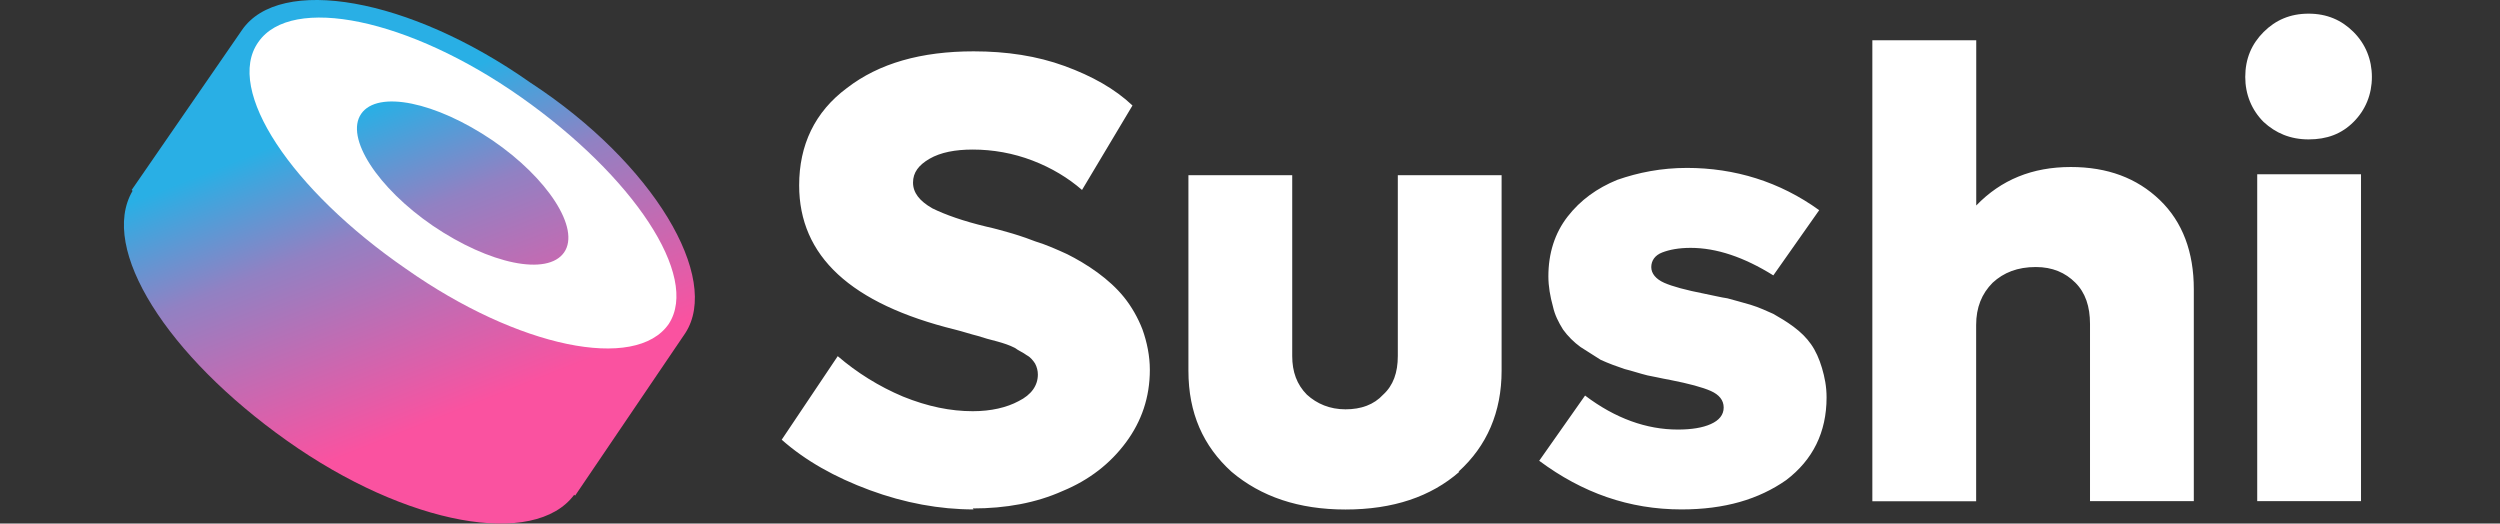
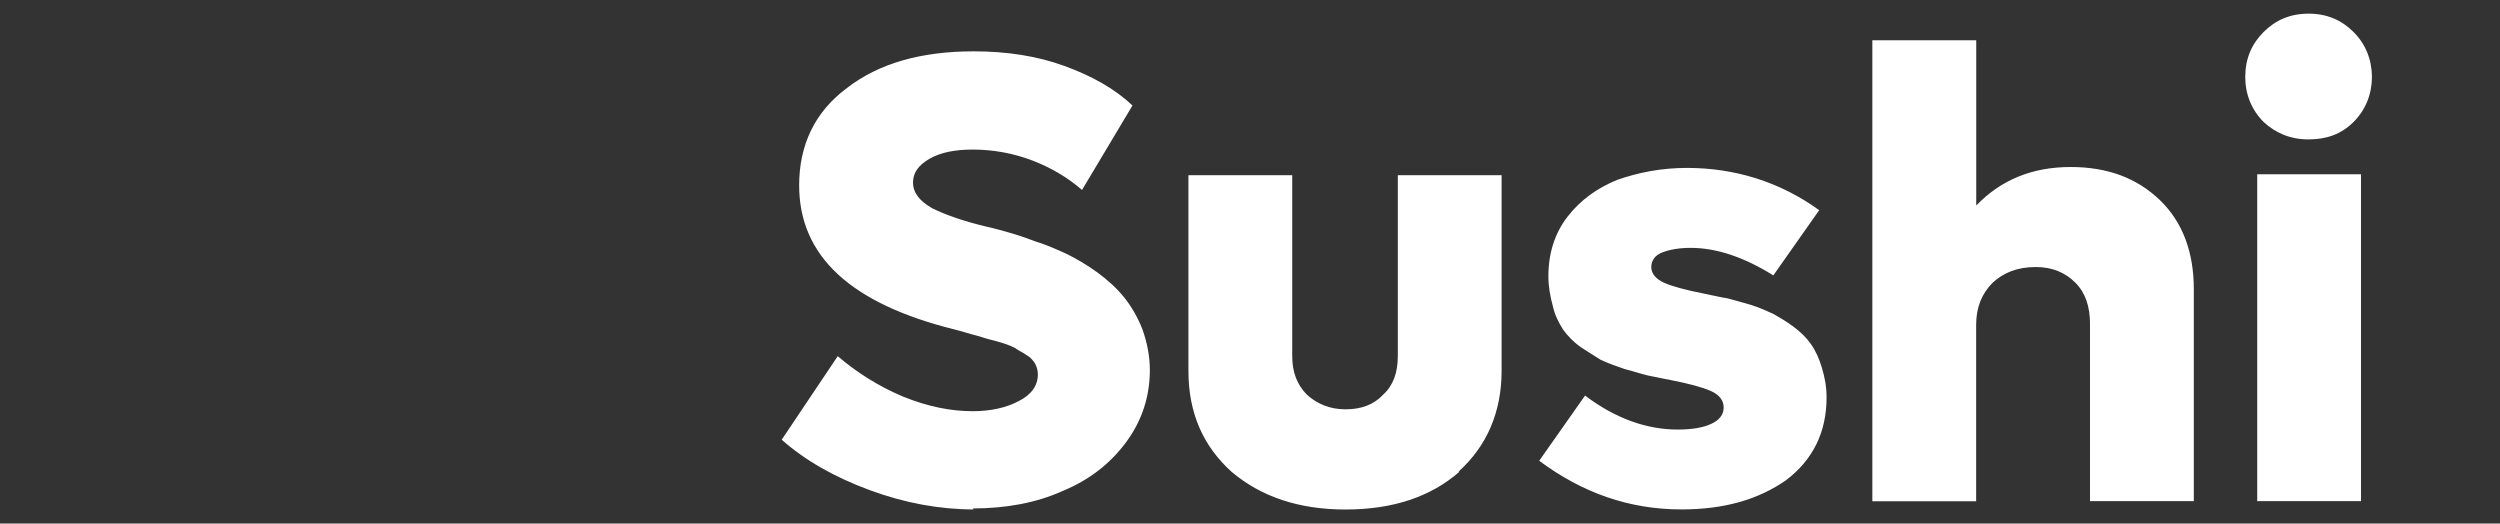
<svg xmlns="http://www.w3.org/2000/svg" width="382" height="80" viewBox="0 0 382 80" fill="none">
  <rect x="0" y="0" width="382" height="80" fill="#333333" stroke="none" />
-   <path d="M104.712 50.903L87.876 75.737L87.739 75.6C81.705 83.736 62.204 80.369 43.829 67.326C25.591 54.407 15.064 37.998 20.259 29.161L20.122 29.024L36.957 4.616C42.702 -3.809 62.492 -0.442 81.004 12.601C99.943 24.956 110.181 42.492 104.712 50.903Z" fill="url(#paint0_linear_2169_170163)" />
-   <path fill-rule="evenodd" clip-rule="evenodd" d="M102.183 49.501C97.139 56.799 79.177 53.143 62.053 41.09C44.53 29.024 34.291 13.727 39.473 6.43C44.516 -0.868 62.479 2.788 79.603 14.841C96.727 26.894 106.966 42.204 102.183 49.501ZM86.2 38.562C83.671 42.204 74.834 40.389 66.135 34.494C57.724 28.735 52.666 21.025 55.195 17.383C57.724 13.741 66.561 15.555 75.26 21.451C83.671 27.196 88.715 34.92 86.2 38.562Z" fill="white" />
  <path d="M148.772 77.84C143.578 77.84 138.245 76.864 132.913 74.899C127.58 72.933 123.086 70.405 119.444 67.189L128.006 54.421C130.947 56.95 134.315 59.053 137.97 60.592C141.763 62.131 145.268 62.832 148.635 62.832C151.439 62.832 153.83 62.269 155.644 61.293C157.609 60.317 158.585 58.902 158.585 57.225C158.585 56.661 158.448 56.098 158.159 55.548C157.884 55.122 157.458 54.572 156.895 54.284C156.331 53.858 155.63 53.583 155.067 53.157C154.229 52.731 153.39 52.456 152.401 52.181C151.274 51.906 150.298 51.618 149.46 51.343C148.333 51.068 147.068 50.642 145.955 50.367C129.972 46.423 122.111 39.125 122.111 28.323C122.111 22.152 124.502 17.095 129.408 13.453C134.315 9.659 140.774 7.845 148.772 7.845C153.816 7.845 158.448 8.546 162.667 10.085C166.886 11.625 170.377 13.59 173.043 16.119L165.333 29.024C163.23 27.196 160.702 25.657 157.761 24.53C154.82 23.403 151.727 22.853 148.635 22.853C145.969 22.853 143.729 23.279 142.038 24.255C140.362 25.231 139.51 26.358 139.51 27.897C139.51 29.436 140.485 30.7 142.451 31.827C144.416 32.803 147.219 33.793 150.724 34.631C151.988 34.906 152.964 35.194 153.954 35.469C154.943 35.744 156.345 36.17 158.159 36.871C159.987 37.435 161.526 38.136 163.065 38.836C164.467 39.537 166.158 40.513 167.697 41.64C169.236 42.767 170.638 44.031 171.765 45.433C172.892 46.835 173.868 48.525 174.569 50.34C175.269 52.305 175.696 54.407 175.696 56.51C175.696 60.716 174.431 64.371 172.054 67.587C169.662 70.817 166.446 73.346 162.378 75.022C158.31 76.85 153.679 77.689 148.635 77.689L148.772 77.84ZM222.986 72.095C218.643 75.888 212.885 77.853 205.587 77.853C198.427 77.853 192.682 75.888 188.188 72.095C183.845 68.165 181.591 63.121 181.591 56.661V26.77H197.451V54.407C197.451 56.799 198.152 58.75 199.691 60.303C201.231 61.705 203.196 62.544 205.587 62.544C207.978 62.544 209.93 61.843 211.346 60.303C212.885 58.902 213.586 56.936 213.586 54.407V26.77H229.445V56.648C229.445 62.956 227.205 68.151 222.849 72.081H222.986V72.095ZM256.932 77.84C248.933 77.84 241.787 75.311 235.19 70.405L242.199 60.441C246.831 63.945 251.6 65.636 256.369 65.636C258.471 65.636 260.162 65.361 261.412 64.797C262.677 64.234 263.378 63.396 263.378 62.269C263.378 61.142 262.677 60.303 261.412 59.74C260.148 59.176 258.045 58.613 255.242 58.063C253.702 57.788 252.575 57.5 251.737 57.362C250.61 57.087 249.346 56.661 248.233 56.387C246.968 55.961 245.841 55.548 244.591 54.985C243.752 54.421 242.763 53.858 241.498 53.02C240.523 52.319 239.533 51.343 238.832 50.353C238.131 49.226 237.568 48.113 237.293 46.849C236.867 45.309 236.592 43.757 236.592 42.217C236.592 38.713 237.568 35.62 239.533 33.092C241.498 30.563 244.027 28.749 247.106 27.485C250.335 26.358 253.84 25.657 257.77 25.657C265.068 25.657 271.94 27.759 277.973 32.116L270.964 42.08C266.47 39.276 262.264 37.874 258.334 37.874C256.506 37.874 255.104 38.149 253.991 38.575C252.864 39.001 252.314 39.84 252.314 40.815C252.314 41.791 253.015 42.643 254.28 43.207C255.544 43.77 257.647 44.334 260.45 44.883C261.852 45.158 262.979 45.447 263.955 45.584C264.931 45.859 266.058 46.148 267.459 46.56C268.861 46.986 269.988 47.536 270.964 47.962C271.94 48.525 272.929 49.089 274.056 49.927C275.183 50.766 276.021 51.604 276.722 52.593C277.423 53.583 277.987 54.834 278.399 56.235C278.811 57.637 279.1 59.039 279.1 60.729C279.1 66.062 276.997 70.267 272.929 73.359C268.724 76.301 263.529 77.84 256.932 77.84ZM316.413 25.519C322.02 25.519 326.514 27.196 330.019 30.563C333.523 33.93 335.214 38.562 335.214 44.169V76.575H319.354V49.501C319.354 46.835 318.653 44.732 317.114 43.193C315.575 41.654 313.609 40.802 311.081 40.802C308.277 40.802 306.174 41.64 304.484 43.193C302.807 44.87 301.955 46.986 301.955 49.652V76.589H286.095V6.155H301.969V31.401C305.762 27.471 310.531 25.519 316.413 25.519ZM352.75 21.3C349.946 21.3 347.706 20.324 345.878 18.634C344.051 16.806 343.075 14.428 343.075 11.762C343.075 8.959 344.051 6.718 345.878 4.891C347.706 3.063 349.946 2.087 352.75 2.087C355.554 2.087 357.794 3.063 359.622 4.891C361.45 6.718 362.425 9.096 362.425 11.762C362.425 14.428 361.45 16.806 359.622 18.634C357.794 20.462 355.567 21.3 352.75 21.3ZM344.903 76.575V26.632H360.762V76.575H344.903Z" fill="white" />
  <defs>
    <linearGradient id="paint0_linear_2169_170163" x1="53.73" y1="17.54" x2="71.406" y2="62.293" gradientUnits="userSpaceOnUse">
      <stop stop-color="#29AFE5" />
      <stop offset="0.361" stop-color="#9181C3" />
      <stop offset="1" stop-color="#FA52A0" />
    </linearGradient>
  </defs>
</svg>